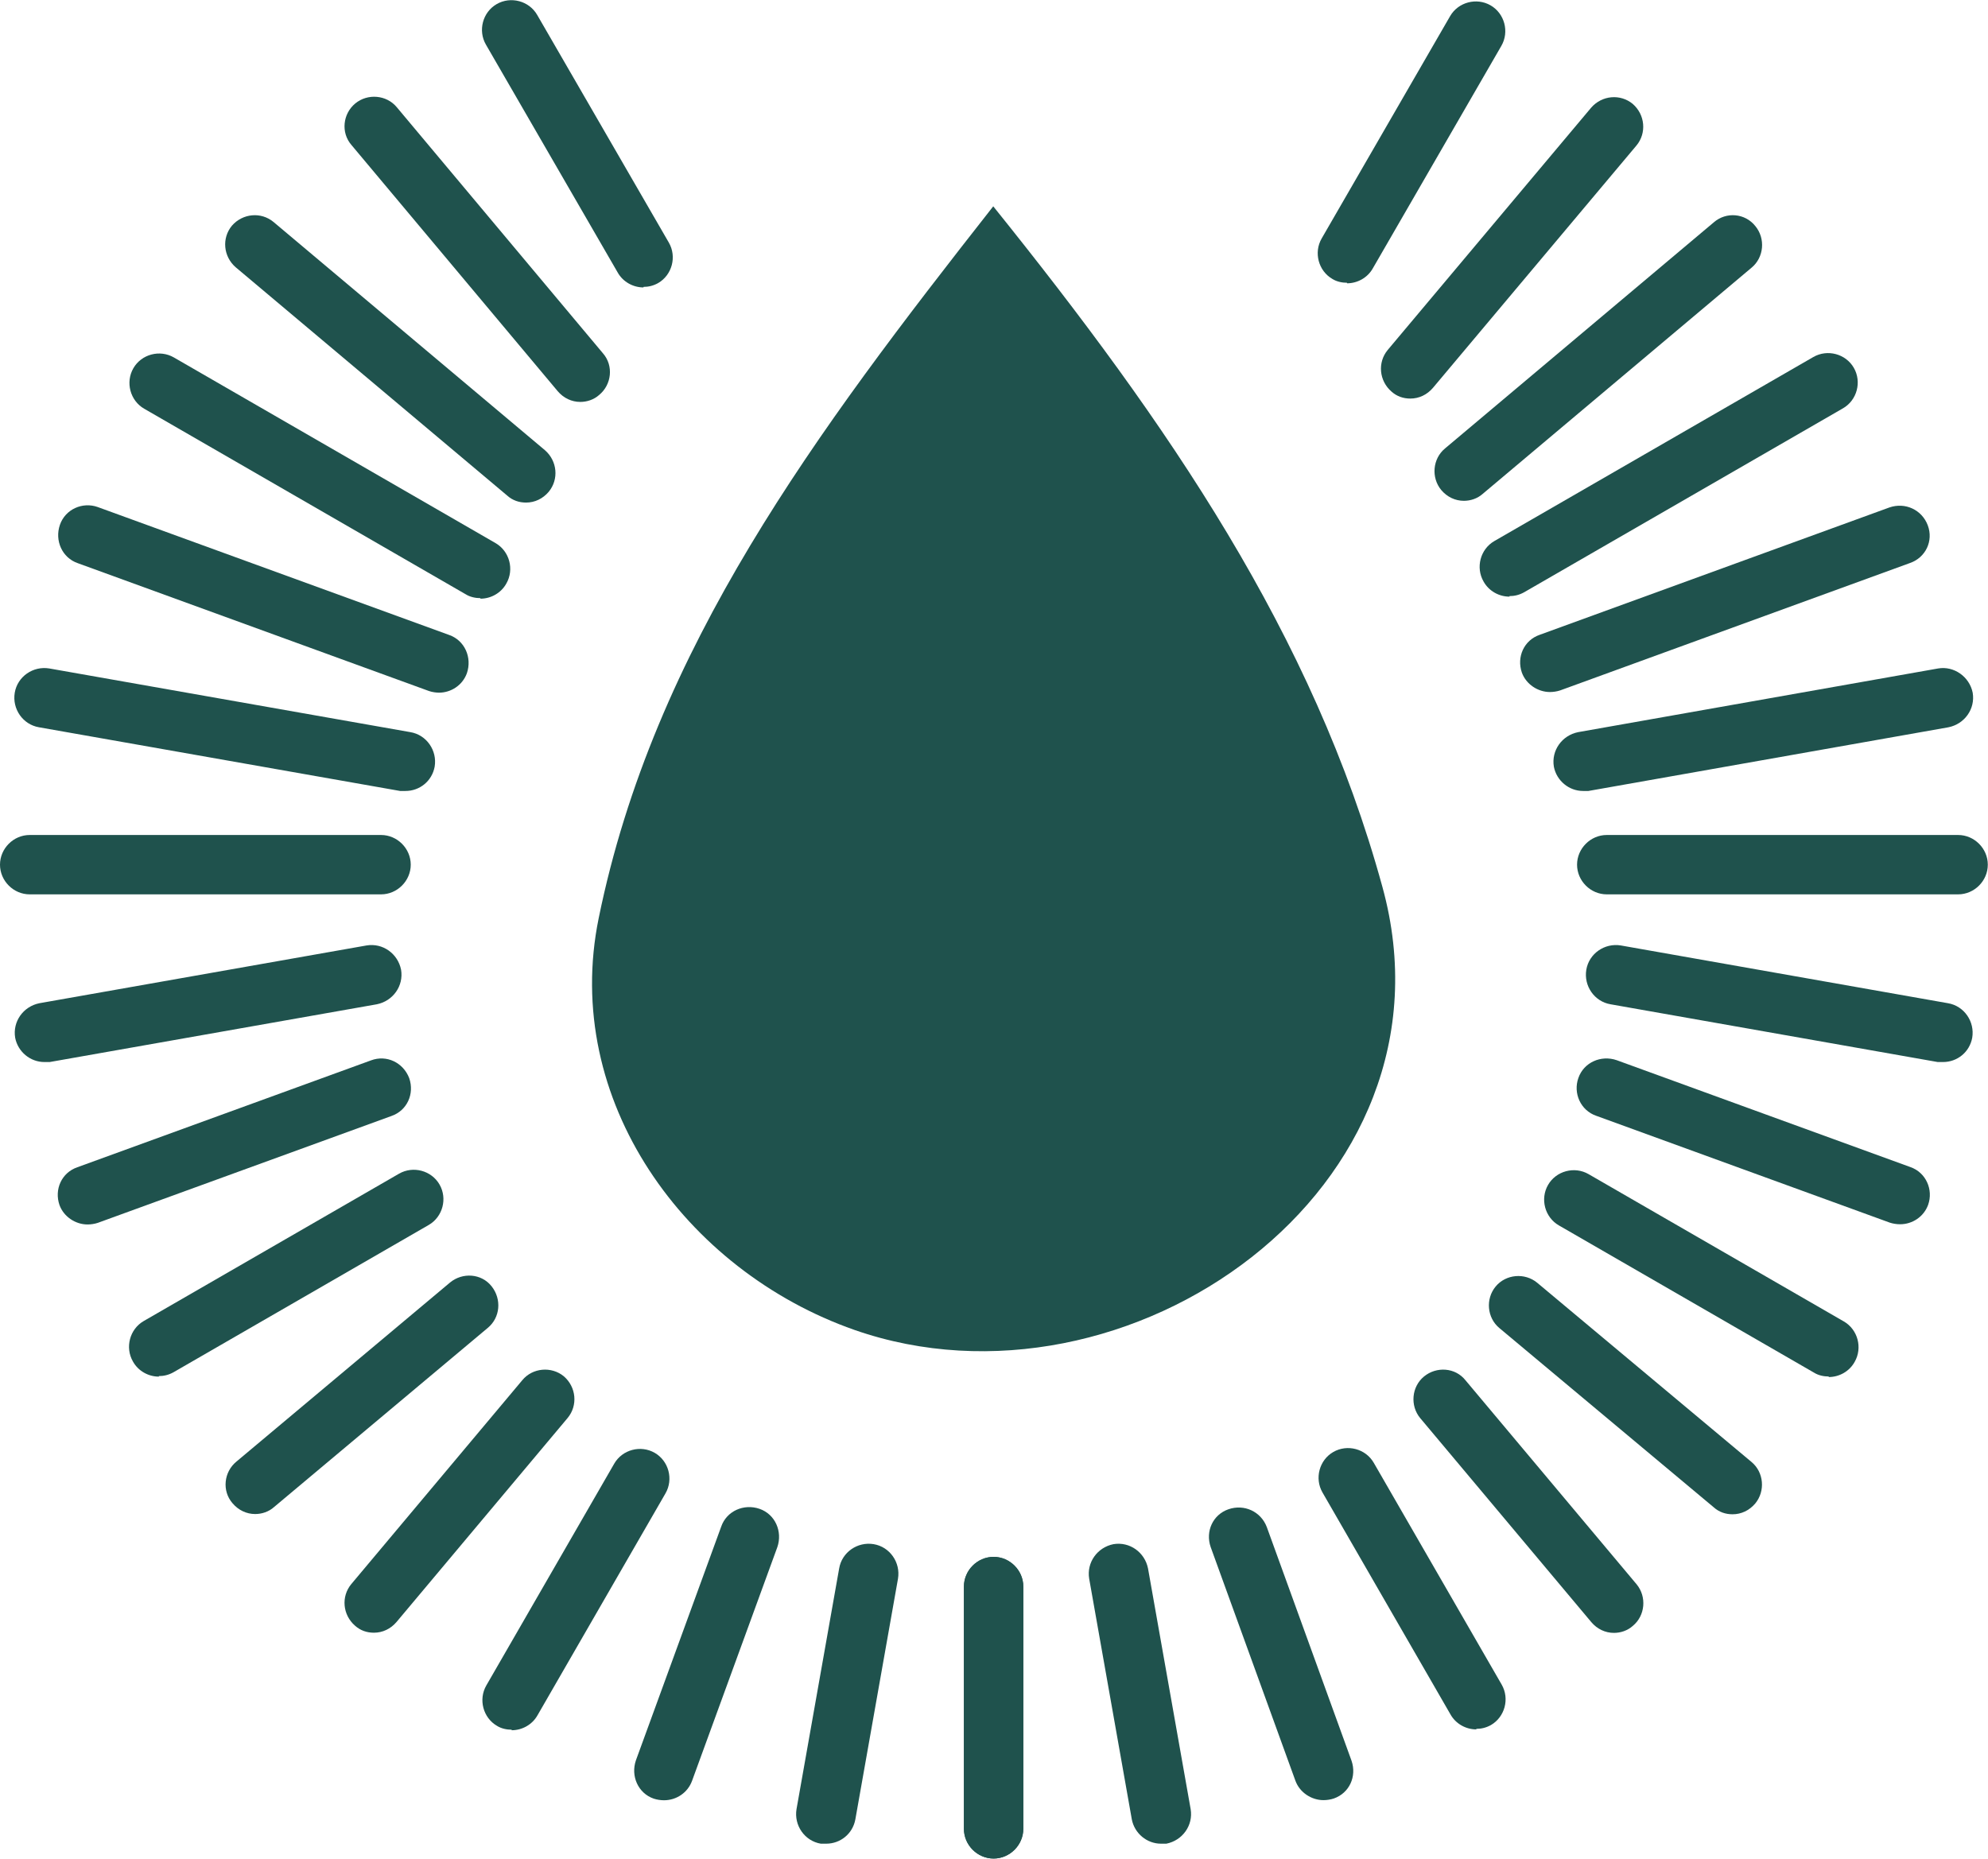
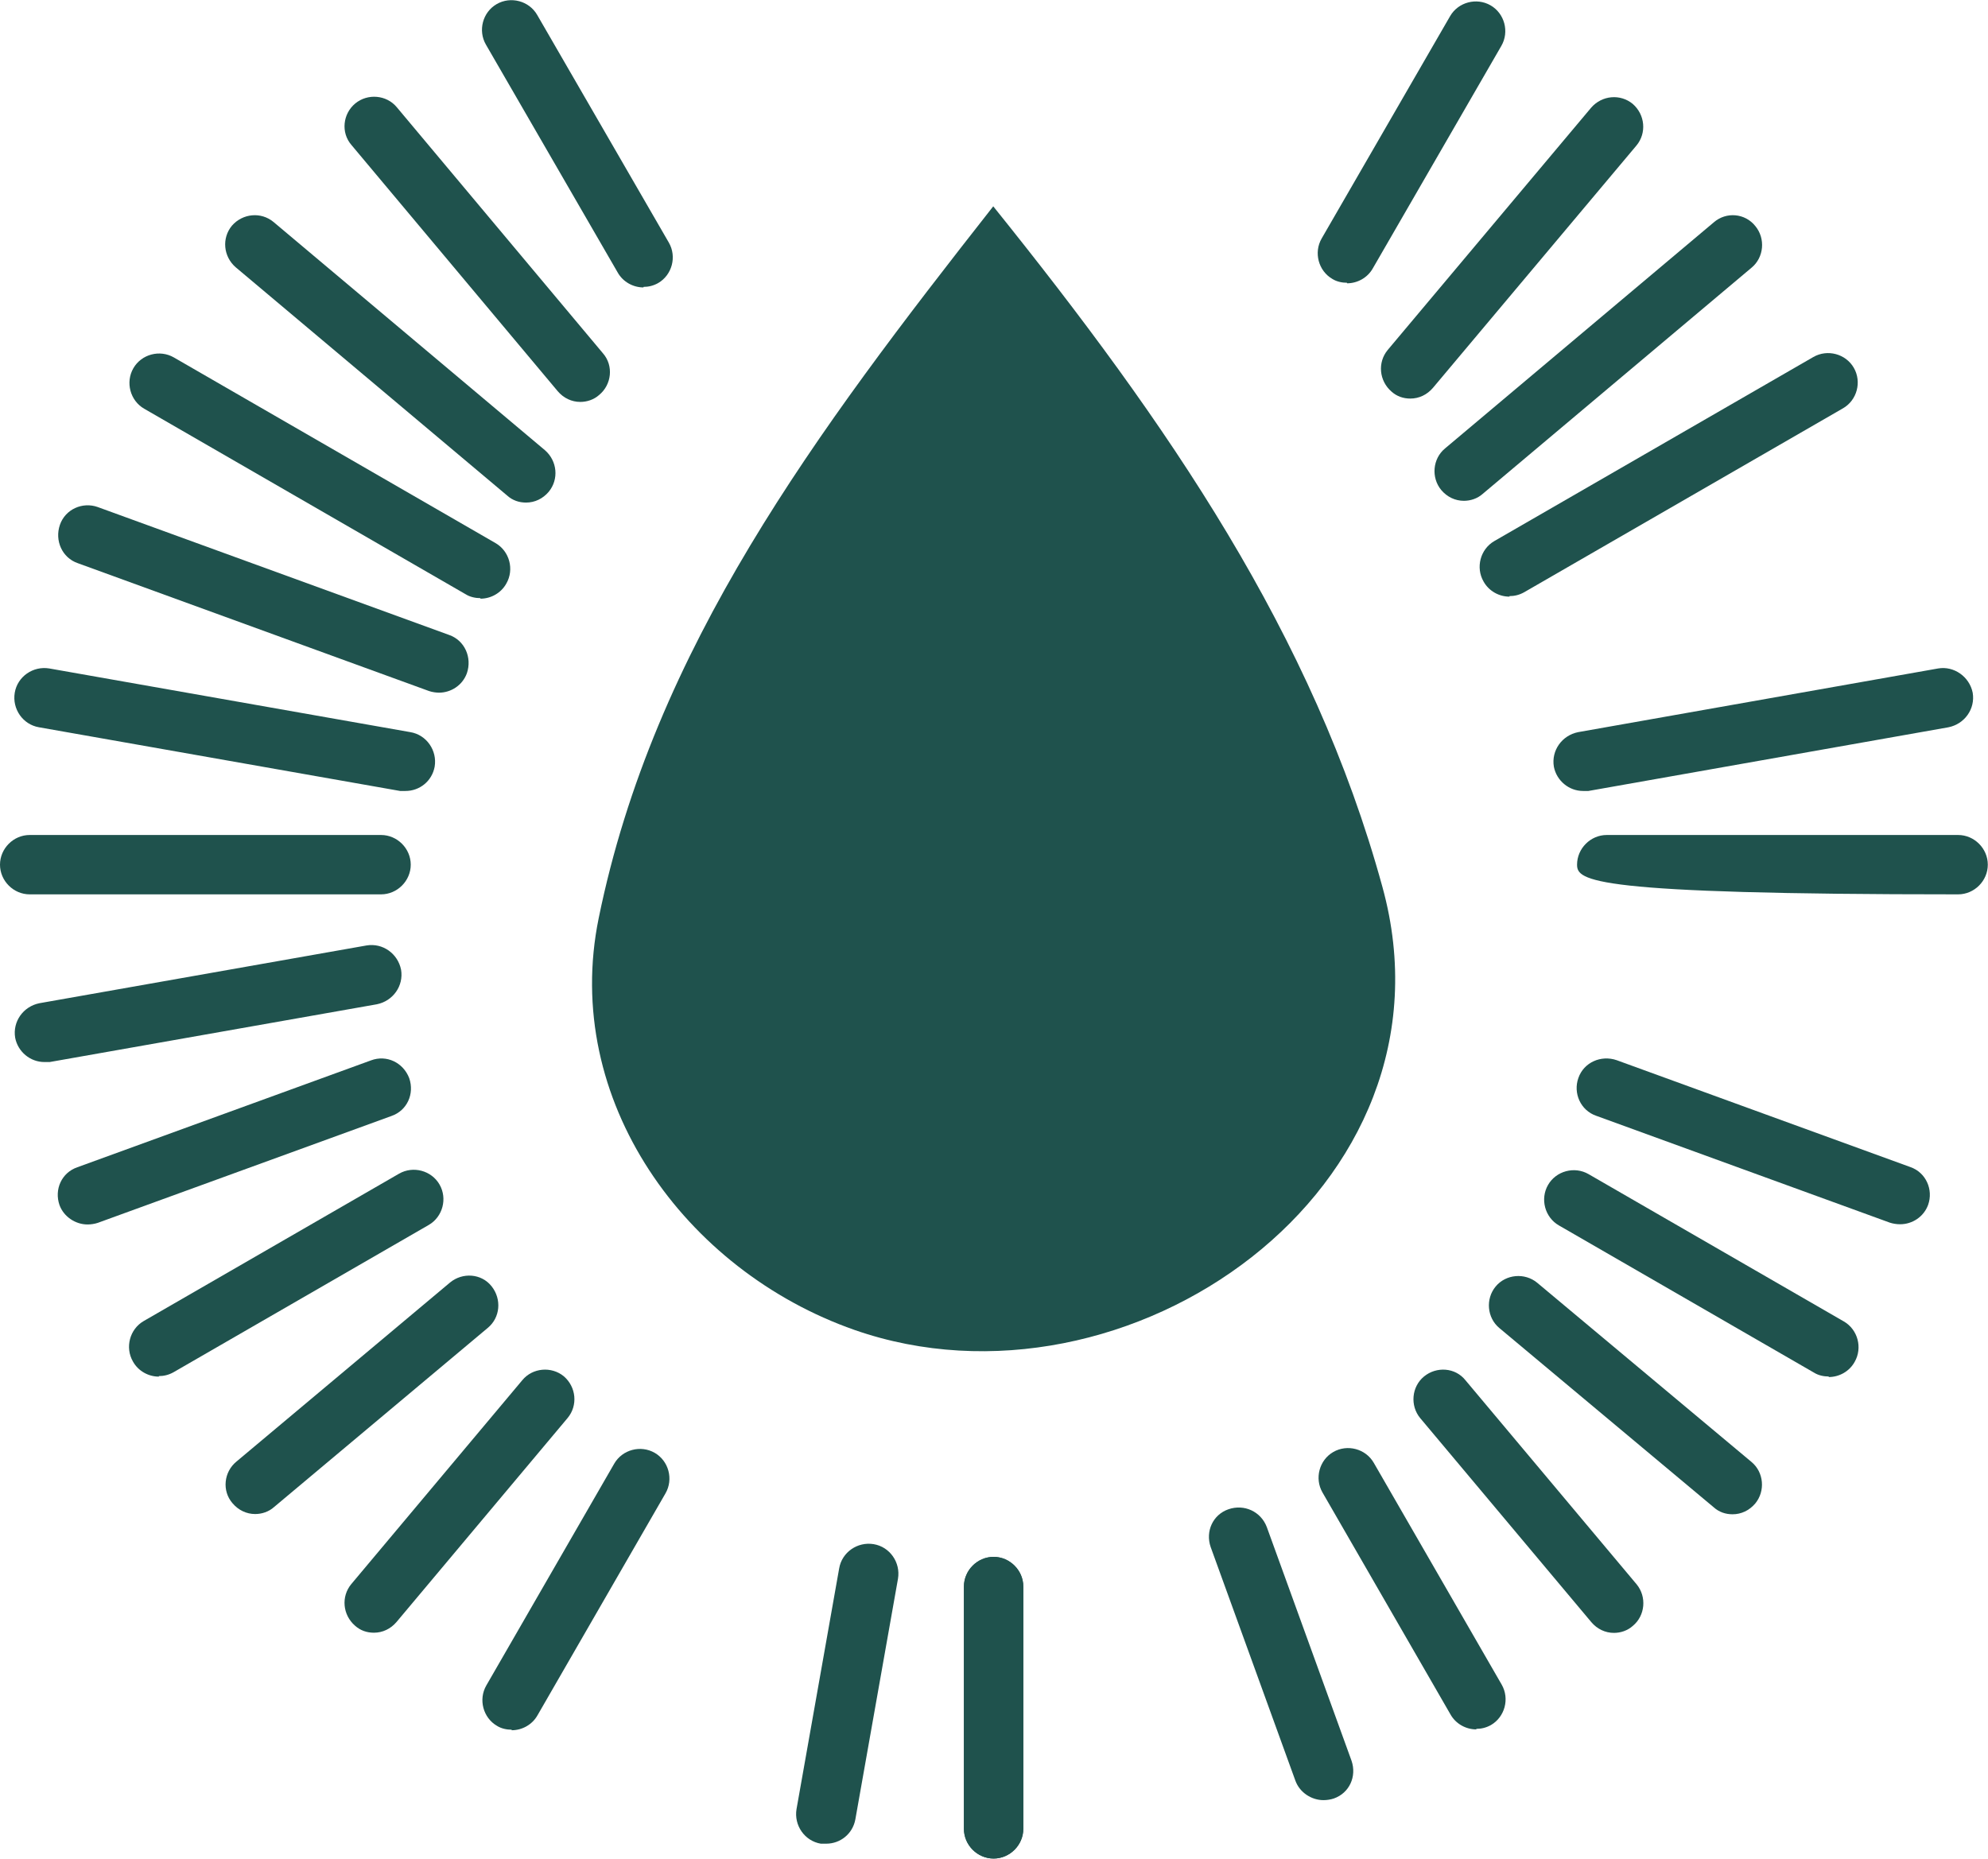
<svg xmlns="http://www.w3.org/2000/svg" width="4239" height="3964" viewBox="0 0 4239 3964" fill="none">
  <path d="M2117.89 439.969C2490.78 903.775 2800.37 1353.77 2947.68 1891.23C3124.92 2534.58 2402.16 3038.67 1822.11 2836.11C1460.74 2709.51 1197.18 2345.83 1276.59 1957.99C1393.99 1382.54 1739.25 922.189 2117.89 439.969Z" fill="#1F524D" />
  <path d="M2118.67 3963.34C2084.14 3963.34 2055.37 3934.57 2055.37 3900.05V3383.3C2055.37 3348.77 2084.14 3320 2118.67 3320C2153.19 3320 2181.97 3348.77 2181.97 3383.3V3900.05C2181.97 3934.57 2153.19 3963.34 2118.67 3963.34Z" fill="#1F524D" />
-   <path d="M2475.52 3931.65C2445.6 3931.65 2419.13 3909.79 2413.37 3879.86L2322.45 3366.57C2316.7 3332.04 2339.72 3299.82 2374.24 3292.91C2408.77 3287.16 2440.99 3310.18 2447.9 3344.7L2538.82 3858C2544.57 3892.52 2521.55 3924.75 2487.03 3931.65C2483.58 3931.65 2480.12 3931.65 2475.52 3931.65Z" fill="#1F524D" />
  <path d="M2822.03 3838.8C2796.71 3838.8 2771.39 3822.69 2762.18 3797.37L2581.49 3299.04C2569.98 3265.66 2586.1 3229.99 2619.47 3218.48C2652.85 3206.97 2688.53 3223.08 2701.19 3256.46L2881.87 3754.79C2893.38 3788.17 2877.27 3823.84 2843.9 3835.35C2836.99 3837.65 2828.93 3838.8 2822.03 3838.8Z" fill="#1F524D" />
  <path d="M3147.93 3687.93C3126.06 3687.93 3104.2 3676.43 3092.69 3655.71L2819.93 3182.7C2802.66 3152.77 2813.02 3113.64 2842.94 3096.38C2872.87 3079.12 2912 3089.47 2929.26 3119.4L3202.02 3592.41C3219.28 3622.33 3208.93 3661.46 3179 3678.73C3168.65 3684.48 3158.29 3686.78 3147.93 3686.78V3687.93Z" fill="#1F524D" />
  <path d="M3441.41 3482.12C3423 3482.12 3405.74 3474.07 3393.08 3459.1L3028.25 3024.07C3006.38 2997.6 3009.83 2957.32 3036.3 2935.45C3062.77 2913.59 3103.05 2915.89 3124.92 2943.51L3489.75 3378.54C3511.62 3405.01 3508.16 3445.29 3481.69 3467.16C3470.18 3477.52 3455.22 3482.12 3441.41 3482.12Z" fill="#1F524D" />
  <path d="M3694.36 3229.19C3679.4 3229.19 3665.59 3224.59 3654.08 3214.23L3197.18 2832.14C3170.71 2810.27 3167.25 2769.99 3189.12 2743.52C3210.99 2717.05 3251.27 2713.6 3277.74 2735.46L3734.64 3117.56C3761.11 3139.42 3764.56 3179.71 3742.7 3206.18C3730.04 3221.14 3712.77 3229.19 3694.36 3229.19Z" fill="#1F524D" />
  <path d="M3899.37 2935.38C3889.01 2935.38 3877.5 2933.08 3868.3 2927.33L3323.93 2613.14C3294.01 2595.87 3283.65 2556.74 3300.91 2526.82C3318.17 2496.9 3357.3 2486.54 3387.23 2503.8L3931.6 2817.99C3961.52 2835.26 3971.88 2874.39 3954.61 2904.31C3943.1 2925.03 3921.24 2936.53 3899.37 2936.53V2935.38Z" fill="#1F524D" />
  <path d="M4051.48 2610.72C4044.58 2610.72 4036.52 2609.57 4029.62 2607.27L3403.53 2379.39C3370.16 2367.88 3354.05 2331.06 3365.56 2298.83C3377.06 2265.46 3413.89 2249.34 3447.27 2260.85L4073.35 2488.73C4106.73 2500.24 4122.84 2537.06 4111.33 2569.29C4102.12 2594.61 4077.95 2610.72 4051.48 2610.72Z" fill="#1F524D" />
-   <path d="M4143.21 2264.78C4143.21 2264.78 4136.3 2264.78 4131.7 2264.78L3434.26 2141.64C3399.74 2135.89 3376.72 2102.51 3382.48 2067.98C3388.23 2033.46 3421.61 2010.44 3456.13 2016.19L4153.57 2139.34C4188.09 2145.09 4211.11 2178.47 4205.36 2212.99C4199.6 2244.07 4173.13 2264.78 4143.21 2264.78Z" fill="#1F524D" />
-   <path d="M4175.28 1907.22H3426.06C3391.53 1907.22 3362.76 1878.45 3362.76 1843.92C3362.76 1809.4 3391.53 1780.62 3426.06 1780.62H4175.28C4209.81 1780.62 4238.58 1809.4 4238.58 1843.92C4238.58 1878.45 4209.81 1907.22 4175.28 1907.22Z" fill="#1F524D" />
+   <path d="M4175.28 1907.22C3391.53 1907.22 3362.76 1878.45 3362.76 1843.92C3362.76 1809.4 3391.53 1780.62 3426.06 1780.62H4175.28C4209.81 1780.62 4238.58 1809.4 4238.58 1843.92C4238.58 1878.45 4209.81 1907.22 4175.28 1907.22Z" fill="#1F524D" />
  <path d="M3375.44 1686.73C3345.51 1686.73 3319.04 1664.87 3313.29 1634.94C3307.53 1600.42 3330.55 1568.19 3365.08 1561.29L4132.72 1425.48C4166.09 1419.73 4199.47 1442.75 4206.37 1477.27C4212.13 1511.8 4189.11 1544.02 4154.58 1550.93L3386.94 1686.73C3386.94 1686.73 3380.04 1686.73 3375.44 1686.73Z" fill="#1F524D" />
-   <path d="M3304.9 1475.74C3279.58 1475.74 3254.26 1459.62 3245.06 1434.3C3233.55 1400.93 3249.66 1365.25 3283.03 1353.74L4028.81 1082.13C4062.18 1070.62 4097.86 1086.74 4110.52 1120.11C4123.18 1153.49 4105.92 1189.17 4072.54 1200.67L3326.77 1472.28C3319.86 1474.59 3311.81 1475.74 3304.9 1475.74Z" fill="#1F524D" />
  <path d="M3218.63 1272.33C3196.76 1272.33 3174.9 1260.82 3163.39 1240.1C3146.12 1210.18 3156.48 1171.05 3186.41 1153.78L3866.58 761.333C3896.5 744.07 3935.63 754.428 3952.89 784.351C3970.16 814.274 3959.8 853.404 3929.88 870.667L3249.7 1263.12C3239.35 1268.87 3228.99 1271.18 3218.63 1271.18V1272.33Z" fill="#1F524D" />
  <path d="M3121.47 1067.98C3103.05 1067.98 3085.79 1059.92 3073.13 1044.96C3051.26 1018.49 3054.71 978.208 3081.18 956.341L3654.32 474.12C3680.79 451.103 3721.08 454.555 3742.94 482.177C3764.81 508.647 3761.36 548.928 3734.89 570.795L3161.75 1053.02C3150.24 1063.37 3135.28 1067.98 3121.47 1067.98Z" fill="#1F524D" />
  <path d="M3007.29 849.941C2992.32 849.941 2978.51 845.337 2967 834.979C2940.53 811.962 2937.08 772.832 2958.95 746.361L3392.83 229.614C3415.85 203.144 3454.98 199.691 3481.45 221.558C3507.92 244.576 3511.37 283.706 3489.51 310.176L3055.62 826.923C3042.96 841.885 3025.7 849.941 3007.29 849.941Z" fill="#1F524D" />
  <path d="M2872.22 602.989C2861.86 602.989 2850.35 600.688 2841.15 594.933C2811.22 577.67 2800.87 538.54 2818.13 508.617L3092.04 34.452C3109.3 4.529 3148.43 -5.829 3178.36 11.435C3208.28 28.698 3218.64 67.828 3201.37 97.751L2927.46 571.915C2915.95 592.631 2894.09 604.14 2872.22 604.14V602.989Z" fill="#1F524D" />
  <path d="M1372.13 612.946C1350.26 612.946 1328.39 601.437 1316.88 580.721L1036.07 95.048C1018.8 65.125 1029.16 25.995 1059.09 8.732C1089.01 -8.532 1128.14 1.826 1145.4 31.749L1426.22 517.422C1443.48 547.345 1433.12 586.476 1403.2 603.739C1392.84 609.493 1382.48 611.795 1372.13 611.795V612.946Z" fill="#1F524D" />
  <path d="M1237.42 857.091C1219 857.091 1201.74 849.035 1189.08 834.073L749.441 309.27C726.424 282.799 731.027 242.518 757.498 220.652C783.968 198.785 824.249 202.237 846.116 228.708L1285.75 753.511C1308.77 779.982 1304.17 820.262 1277.7 842.129C1266.19 852.487 1251.23 857.091 1237.42 857.091Z" fill="#1F524D" />
  <path d="M1121.72 1071.73C1106.76 1071.73 1092.95 1067.13 1081.44 1056.77L502.544 569.943C476.073 546.925 472.621 507.795 494.488 481.325C517.505 454.855 556.635 451.402 583.105 473.269L1162 960.093C1188.47 983.111 1191.92 1022.24 1170.06 1048.71C1157.4 1063.67 1140.13 1071.73 1121.72 1071.73Z" fill="#1F524D" />
  <path d="M1024.39 1275.53C1014.03 1275.53 1002.52 1273.22 993.317 1267.47L307.39 871.566C277.467 854.302 267.109 815.172 284.372 785.249C301.635 755.326 340.765 744.968 370.688 762.232L1056.62 1158.14C1086.54 1175.4 1096.9 1214.53 1079.63 1244.45C1068.12 1265.17 1046.26 1276.68 1024.39 1276.68V1275.53Z" fill="#1F524D" />
  <path d="M936.823 1477.14C929.918 1477.14 921.862 1475.99 914.956 1473.69L165.73 1200.93C132.355 1189.42 116.242 1152.59 127.751 1119.21C139.26 1085.84 176.088 1069.73 208.313 1081.24L957.538 1353.99C990.914 1365.5 1007.03 1402.33 995.518 1435.71C986.311 1461.03 962.143 1477.14 935.672 1477.14H936.823Z" fill="#1F524D" />
  <path d="M864.684 1686.73C864.684 1686.73 857.779 1686.73 853.175 1686.73L83.233 1550.93C48.707 1545.17 25.689 1511.8 31.444 1477.27C37.198 1442.75 70.574 1419.73 105.1 1425.48L875.042 1561.29C909.569 1567.04 932.586 1600.42 926.832 1634.94C921.077 1666.02 894.607 1686.73 864.684 1686.73Z" fill="#1F524D" />
  <path d="M812.525 1907.22H63.299C28.773 1907.22 0 1878.45 0 1843.92C0 1809.4 28.773 1780.62 63.299 1780.62H812.525C847.052 1780.62 875.823 1809.4 875.823 1843.92C875.823 1878.45 847.052 1907.22 812.525 1907.22Z" fill="#1F524D" />
  <path d="M94.489 2264.78C64.566 2264.78 38.097 2242.92 32.342 2212.99C26.588 2178.47 49.605 2146.24 84.132 2139.34L781.567 2016.19C816.094 2010.44 848.319 2033.46 855.224 2067.98C860.978 2102.51 837.961 2134.73 803.434 2141.64L105.999 2264.78C105.999 2264.78 99.093 2264.78 94.489 2264.78Z" fill="#1F524D" />
  <path d="M186.69 2611.18C161.371 2611.18 136.052 2595.07 126.845 2569.75C115.336 2536.38 131.448 2500.7 164.823 2489.19L790.905 2261.31C824.28 2248.65 859.958 2265.92 872.617 2299.29C884.126 2332.67 868.014 2368.35 834.638 2379.86L208.557 2607.73C201.652 2610.03 193.596 2611.18 186.69 2611.18Z" fill="#1F524D" />
  <path d="M338.708 2935.64C316.841 2935.64 294.975 2924.13 283.466 2903.41C266.203 2873.49 276.56 2834.36 306.483 2817.09L850.852 2502.9C880.775 2485.64 919.905 2496 937.168 2525.92C954.432 2555.84 944.073 2594.97 914.15 2612.24L369.782 2926.43C359.424 2932.18 349.066 2934.49 338.708 2934.49V2935.64Z" fill="#1F524D" />
  <path d="M544.153 3228.67C525.739 3228.67 508.476 3220.62 495.816 3205.66C472.799 3179.19 477.402 3138.9 503.873 3117.04L959.623 2734.94C986.093 2713.08 1026.37 2715.38 1048.24 2743C1070.11 2770.62 1066.65 2809.75 1040.18 2831.62L584.434 3213.71C572.925 3224.07 557.964 3228.67 544.153 3228.67Z" fill="#1F524D" />
  <path d="M797.301 3481.74C782.34 3481.74 768.529 3477.14 757.02 3466.78C730.55 3443.76 727.097 3404.63 748.964 3378.16L1113.79 2943.13C1135.66 2916.66 1175.94 2913.21 1202.41 2935.07C1228.88 2958.09 1232.34 2997.22 1210.47 3023.69L845.639 3458.73C832.979 3473.69 815.715 3481.74 797.301 3481.74Z" fill="#1F524D" />
  <path d="M1091.07 3688.59C1080.71 3688.59 1069.2 3686.29 1059.99 3680.53C1030.07 3663.27 1019.71 3624.14 1036.97 3594.22L1309.73 3121.2C1327 3091.28 1366.13 3080.92 1396.05 3098.18C1425.97 3115.45 1436.33 3154.58 1419.07 3184.5L1146.31 3657.51C1134.8 3678.23 1112.93 3689.74 1091.07 3689.74V3688.59Z" fill="#1F524D" />
-   <path d="M1415.82 3839.05C1408.91 3839.05 1400.85 3837.9 1393.95 3835.6C1360.57 3824.09 1344.46 3787.26 1355.97 3753.88L1537.81 3255.55C1549.32 3222.17 1586.15 3206.06 1619.52 3217.57C1652.9 3229.08 1669.01 3265.91 1657.5 3299.28L1475.66 3797.62C1466.45 3822.94 1442.29 3839.05 1415.82 3839.05Z" fill="#1F524D" />
  <path d="M1761.71 3931.65C1761.71 3931.65 1754.81 3931.65 1750.2 3931.65C1715.68 3925.9 1692.66 3892.52 1698.41 3858L1789.33 3344.7C1795.09 3310.18 1828.46 3287.16 1862.99 3292.91C1897.52 3298.67 1920.53 3332.04 1914.78 3366.57L1823.86 3879.86C1818.1 3910.94 1791.63 3931.65 1761.71 3931.65Z" fill="#1F524D" />
  <path d="M2118.67 3963.34C2084.14 3963.34 2055.37 3934.57 2055.37 3900.05V3383.3C2055.37 3348.77 2084.14 3320 2118.67 3320C2153.19 3320 2181.97 3348.77 2181.97 3383.3V3900.05C2181.97 3934.57 2153.19 3963.34 2118.67 3963.34Z" fill="#1F524D" />
</svg>